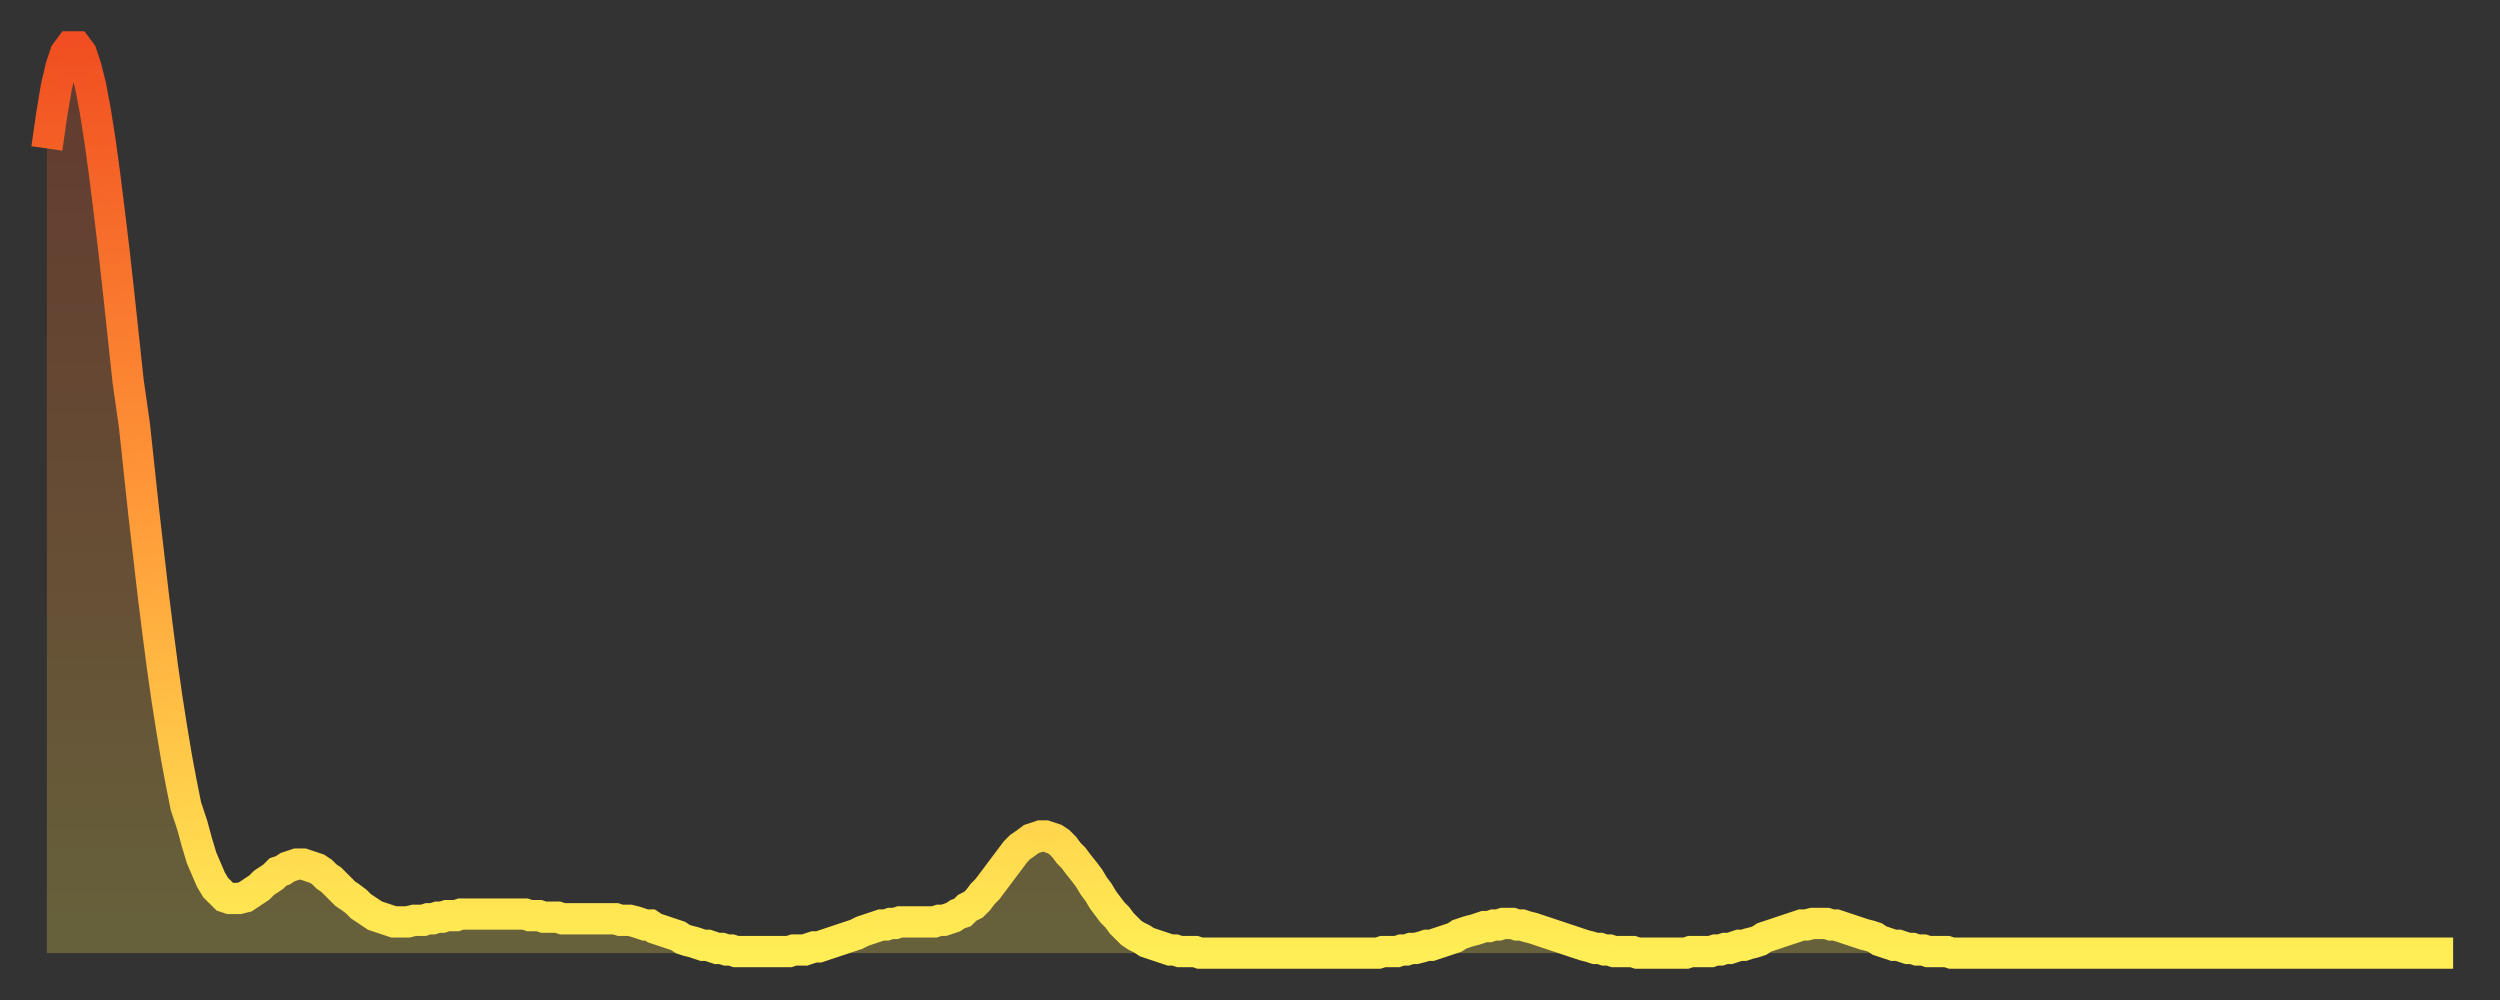
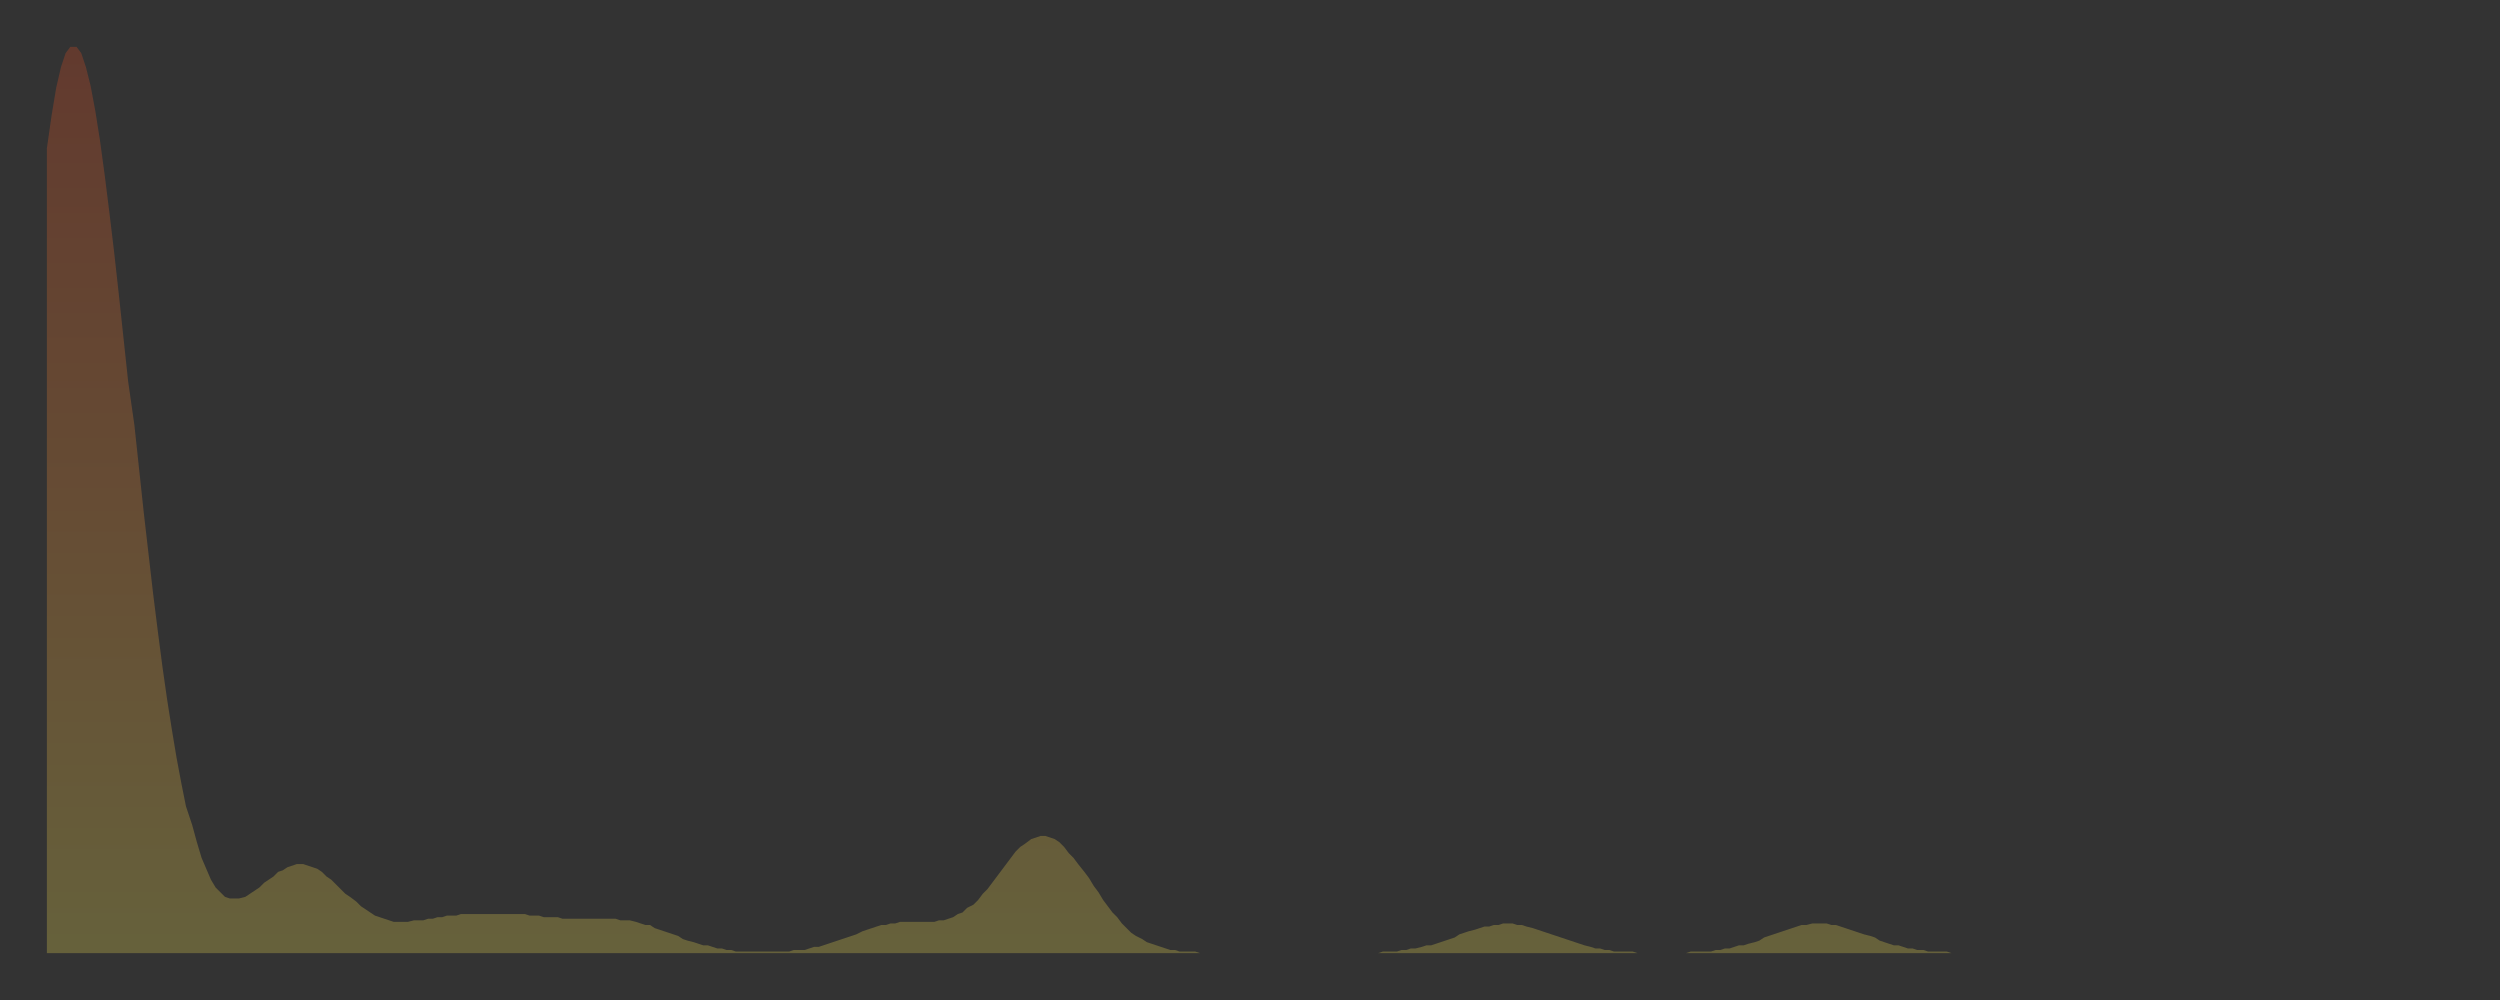
<svg xmlns="http://www.w3.org/2000/svg" baseProfile="full" height="64" version="1.1" width="160">
  <rect width="100%" height="100%" fill="#333333" stroke="none" />
  <defs>
    <linearGradient id="id192318" x1="0" x2="0" y1="0" y2="1">
      <stop offset="0%" stop-color="#f14f21" />
      <stop offset="50%" stop-color="#ff9838" />
      <stop offset="100%" stop-color="#ffee55" />
    </linearGradient>
  </defs>
  <g transform="translate(3,3)">
    <g>
-       <path d="M 0.0 6.5 0.3 4.4 0.6 2.6 0.9 1.3 1.2 0.4 1.5 0.0 1.9 0.0 2.2 0.4 2.5 1.3 2.8 2.5 3.1 4.1 3.4 6.0 3.7 8.2 4.0 10.6 4.3 13.1 4.6 15.8 4.9 18.6 5.2 21.4 5.6 24.2 5.9 27.0 6.2 29.8 6.5 32.4 6.8 35.0 7.1 37.4 7.4 39.7 7.7 41.8 8.0 43.7 8.3 45.5 8.6 47.1 8.9 48.6 9.3 49.8 9.6 50.9 9.9 51.9 10.2 52.6 10.5 53.3 10.8 53.8 11.1 54.1 11.4 54.4 11.7 54.5 12.0 54.5 12.3 54.5 12.7 54.4 13.0 54.2 13.3 54.0 13.6 53.8 13.9 53.5 14.2 53.3 14.5 53.1 14.8 52.8 15.1 52.7 15.4 52.5 15.7 52.4 16.0 52.3 16.4 52.3 16.7 52.4 17.0 52.5 17.3 52.6 17.6 52.8 17.9 53.1 18.2 53.3 18.5 53.6 18.8 53.9 19.1 54.2 19.4 54.4 19.8 54.7 20.1 55.0 20.4 55.2 20.7 55.4 21.0 55.6 21.3 55.7 21.6 55.8 21.9 55.9 22.2 56.0 22.5 56.0 22.8 56.0 23.1 56.0 23.5 55.9 23.8 55.9 24.1 55.9 24.4 55.8 24.7 55.8 25.0 55.7 25.3 55.7 25.6 55.6 25.9 55.6 26.2 55.6 26.5 55.5 26.8 55.5 27.2 55.5 27.5 55.5 27.8 55.5 28.1 55.5 28.4 55.5 28.7 55.5 29.0 55.5 29.3 55.5 29.6 55.5 29.9 55.5 30.2 55.5 30.6 55.5 30.9 55.6 31.2 55.6 31.5 55.6 31.8 55.7 32.1 55.7 32.4 55.7 32.7 55.7 33.0 55.8 33.3 55.8 33.6 55.8 33.9 55.8 34.3 55.8 34.6 55.8 34.9 55.8 35.2 55.8 35.5 55.8 35.8 55.8 36.1 55.8 36.4 55.8 36.7 55.9 37.0 55.9 37.3 55.9 37.7 56.0 38.0 56.1 38.3 56.2 38.6 56.2 38.9 56.4 39.2 56.5 39.5 56.6 39.8 56.7 40.1 56.8 40.4 56.9 40.7 57.1 41.0 57.2 41.4 57.3 41.7 57.4 42.0 57.5 42.3 57.5 42.6 57.6 42.9 57.7 43.2 57.7 43.5 57.8 43.8 57.8 44.1 57.9 44.4 57.9 44.7 57.9 45.1 57.9 45.4 57.9 45.7 57.9 46.0 57.9 46.3 57.9 46.6 57.9 46.9 57.9 47.2 57.9 47.5 57.9 47.8 57.8 48.1 57.8 48.5 57.8 48.8 57.7 49.1 57.6 49.4 57.6 49.7 57.5 50.0 57.4 50.3 57.3 50.6 57.2 50.9 57.1 51.2 57.0 51.5 56.9 51.8 56.8 52.2 56.6 52.5 56.5 52.8 56.4 53.1 56.3 53.4 56.2 53.7 56.2 54.0 56.1 54.3 56.1 54.6 56.0 54.9 56.0 55.2 56.0 55.6 56.0 55.9 56.0 56.2 56.0 56.5 56.0 56.8 56.0 57.1 55.9 57.4 55.9 57.7 55.8 58.0 55.7 58.3 55.5 58.6 55.4 58.9 55.1 59.3 54.9 59.6 54.6 59.9 54.2 60.2 53.9 60.5 53.5 60.8 53.1 61.1 52.7 61.4 52.3 61.7 51.9 62.0 51.5 62.3 51.2 62.6 51.0 63.0 50.7 63.3 50.6 63.6 50.5 63.9 50.5 64.2 50.6 64.5 50.7 64.8 50.9 65.1 51.2 65.4 51.6 65.7 51.9 66.0 52.3 66.4 52.8 66.7 53.2 67.0 53.7 67.3 54.1 67.6 54.6 67.9 55.0 68.2 55.4 68.5 55.7 68.8 56.1 69.1 56.4 69.4 56.7 69.7 56.9 70.1 57.1 70.4 57.3 70.7 57.4 71.0 57.5 71.3 57.6 71.6 57.7 71.9 57.8 72.2 57.8 72.5 57.9 72.8 57.9 73.1 57.9 73.5 57.9 73.8 58.0 74.1 58.0 74.4 58.0 74.7 58.0 75.0 58.0 75.3 58.0 75.6 58.0 75.9 58.0 76.2 58.0 76.5 58.0 76.8 58.0 77.2 58.0 77.5 58.0 77.8 58.0 78.1 58.0 78.4 58.0 78.7 58.0 79.0 58.0 79.3 58.0 79.6 58.0 79.9 58.0 80.2 58.0 80.5 58.0 80.9 58.0 81.2 58.0 81.5 58.0 81.8 58.0 82.1 58.0 82.4 58.0 82.7 58.0 83.0 58.0 83.3 58.0 83.6 58.0 83.9 58.0 84.3 58.0 84.6 58.0 84.9 58.0 85.2 58.0 85.5 57.9 85.8 57.9 86.1 57.9 86.4 57.9 86.7 57.8 87.0 57.8 87.3 57.7 87.6 57.7 88.0 57.6 88.3 57.5 88.6 57.5 88.9 57.4 89.2 57.3 89.5 57.2 89.8 57.1 90.1 57.0 90.4 56.8 90.7 56.7 91.0 56.6 91.4 56.5 91.7 56.4 92.0 56.3 92.3 56.3 92.6 56.2 92.9 56.2 93.2 56.1 93.5 56.1 93.8 56.1 94.1 56.2 94.4 56.2 94.7 56.3 95.1 56.4 95.4 56.5 95.7 56.6 96.0 56.7 96.3 56.8 96.6 56.9 96.9 57.0 97.2 57.1 97.5 57.2 97.8 57.3 98.1 57.4 98.4 57.5 98.8 57.6 99.1 57.7 99.4 57.7 99.7 57.8 100.0 57.8 100.3 57.9 100.6 57.9 100.9 57.9 101.2 57.9 101.5 57.9 101.8 58.0 102.2 58.0 102.5 58.0 102.8 58.0 103.1 58.0 103.4 58.0 103.7 58.0 104.0 58.0 104.3 58.0 104.6 58.0 104.9 58.0 105.2 57.9 105.5 57.9 105.9 57.9 106.2 57.9 106.5 57.9 106.8 57.8 107.1 57.8 107.4 57.7 107.7 57.7 108.0 57.6 108.3 57.5 108.6 57.5 108.9 57.4 109.3 57.3 109.6 57.2 109.9 57.0 110.2 56.9 110.5 56.8 110.8 56.7 111.1 56.6 111.4 56.5 111.7 56.4 112.0 56.3 112.3 56.2 112.6 56.2 113.0 56.1 113.3 56.1 113.6 56.1 113.9 56.1 114.2 56.2 114.5 56.2 114.8 56.3 115.1 56.4 115.4 56.5 115.7 56.6 116.0 56.7 116.3 56.8 116.7 56.9 117.0 57.0 117.3 57.2 117.6 57.3 117.9 57.4 118.2 57.5 118.5 57.5 118.8 57.6 119.1 57.7 119.4 57.7 119.7 57.8 120.1 57.8 120.4 57.9 120.7 57.9 121.0 57.9 121.3 57.9 121.6 57.9 121.9 58.0 122.2 58.0 122.5 58.0 122.8 58.0 123.1 58.0 123.4 58.0 123.8 58.0 124.1 58.0 124.4 58.0 124.7 58.0 125.0 58.0 125.3 58.0 125.6 58.0 125.9 58.0 126.2 58.0 126.5 58.0 126.8 58.0 127.2 58.0 127.5 58.0 127.8 58.0 128.1 58.0 128.4 58.0 128.7 58.0 129.0 58.0 129.3 58.0 129.6 58.0 129.9 58.0 130.2 58.0 130.5 58.0 130.9 58.0 131.2 58.0 131.5 58.0 131.8 58.0 132.1 58.0 132.4 58.0 132.7 58.0 133.0 58.0 133.3 58.0 133.6 58.0 133.9 58.0 134.2 58.0 134.6 58.0 134.9 58.0 135.2 58.0 135.5 58.0 135.8 58.0 136.1 58.0 136.4 58.0 136.7 58.0 137.0 58.0 137.3 58.0 137.6 58.0 138.0 58.0 138.3 58.0 138.6 58.0 138.9 58.0 139.2 58.0 139.5 58.0 139.8 58.0 140.1 58.0 140.4 58.0 140.7 58.0 141.0 58.0 141.3 58.0 141.7 58.0 142.0 58.0 142.3 58.0 142.6 58.0 142.9 58.0 143.2 58.0 143.5 58.0 143.8 58.0 144.1 58.0 144.4 58.0 144.7 58.0 145.1 58.0 145.4 58.0 145.7 58.0 146.0 58.0 146.3 58.0 146.6 58.0 146.9 58.0 147.2 58.0 147.5 58.0 147.8 58.0 148.1 58.0 148.4 58.0 148.8 58.0 149.1 58.0 149.4 58.0 149.7 58.0 150.0 58.0 150.3 58.0 150.6 58.0 150.9 58.0 151.2 58.0 151.5 58.0 151.8 58.0 152.1 58.0 152.5 58.0 152.8 58.0 153.1 58.0 153.4 58.0 153.7 58.0 154.0 58.0" fill="none" id="graph-curve" opacity="1" stroke="url(#id192318)" stroke-width="2" />
      <path d="M 0 58 L 0.0 6.5 0.3 4.4 0.6 2.6 0.9 1.3 1.2 0.4 1.5 0.0 1.9 0.0 2.2 0.4 2.5 1.3 2.8 2.5 3.1 4.1 3.4 6.0 3.7 8.2 4.0 10.6 4.3 13.1 4.6 15.8 4.9 18.6 5.2 21.4 5.6 24.2 5.9 27.0 6.2 29.8 6.5 32.4 6.8 35.0 7.1 37.4 7.4 39.7 7.7 41.8 8.0 43.7 8.3 45.5 8.6 47.1 8.9 48.6 9.3 49.8 9.6 50.9 9.9 51.9 10.2 52.6 10.5 53.3 10.8 53.8 11.1 54.1 11.4 54.4 11.7 54.5 12.0 54.5 12.3 54.5 12.7 54.4 13.0 54.2 13.3 54.0 13.6 53.8 13.9 53.5 14.2 53.3 14.5 53.1 14.8 52.8 15.1 52.7 15.4 52.5 15.7 52.4 16.0 52.3 16.4 52.3 16.7 52.4 17.0 52.5 17.3 52.6 17.6 52.8 17.9 53.1 18.2 53.3 18.5 53.6 18.8 53.9 19.1 54.2 19.4 54.4 19.8 54.7 20.1 55.0 20.4 55.2 20.7 55.4 21.0 55.6 21.3 55.7 21.6 55.8 21.9 55.9 22.2 56.0 22.5 56.0 22.8 56.0 23.1 56.0 23.5 55.9 23.8 55.9 24.1 55.9 24.4 55.8 24.7 55.8 25.0 55.7 25.3 55.7 25.6 55.6 25.9 55.6 26.2 55.6 26.5 55.5 26.8 55.5 27.2 55.5 27.5 55.5 27.8 55.5 28.1 55.5 28.4 55.5 28.7 55.5 29.0 55.5 29.3 55.5 29.6 55.5 29.9 55.5 30.2 55.5 30.6 55.5 30.9 55.6 31.2 55.6 31.5 55.6 31.8 55.7 32.1 55.7 32.4 55.7 32.7 55.7 33.0 55.8 33.3 55.8 33.6 55.8 33.9 55.8 34.3 55.8 34.6 55.8 34.9 55.8 35.2 55.8 35.5 55.8 35.8 55.8 36.1 55.8 36.4 55.8 36.7 55.9 37.0 55.9 37.3 55.9 37.7 56.0 38.0 56.1 38.3 56.2 38.6 56.2 38.9 56.4 39.2 56.5 39.5 56.6 39.8 56.7 40.1 56.8 40.4 56.9 40.7 57.1 41.0 57.2 41.4 57.3 41.7 57.4 42.0 57.5 42.3 57.5 42.6 57.6 42.9 57.7 43.2 57.7 43.5 57.8 43.8 57.8 44.1 57.9 44.4 57.9 44.7 57.9 45.1 57.9 45.4 57.9 45.7 57.9 46.0 57.9 46.3 57.9 46.6 57.9 46.9 57.9 47.2 57.9 47.5 57.9 47.8 57.8 48.1 57.8 48.5 57.8 48.8 57.7 49.1 57.6 49.4 57.6 49.7 57.5 50.0 57.4 50.3 57.3 50.6 57.2 50.9 57.1 51.2 57.0 51.5 56.9 51.8 56.8 52.2 56.6 52.5 56.5 52.8 56.4 53.1 56.3 53.4 56.2 53.7 56.2 54.0 56.1 54.3 56.1 54.6 56.0 54.9 56.0 55.2 56.0 55.6 56.0 55.9 56.0 56.2 56.0 56.5 56.0 56.8 56.0 57.1 55.9 57.4 55.9 57.7 55.8 58.0 55.7 58.3 55.5 58.6 55.4 58.9 55.1 59.3 54.9 59.6 54.6 59.9 54.2 60.2 53.9 60.5 53.5 60.8 53.1 61.1 52.7 61.4 52.3 61.7 51.9 62.0 51.5 62.3 51.2 62.6 51.0 63.0 50.7 63.3 50.6 63.6 50.5 63.9 50.5 64.2 50.6 64.5 50.7 64.8 50.9 65.1 51.2 65.4 51.6 65.7 51.9 66.0 52.3 66.4 52.8 66.7 53.2 67.0 53.7 67.3 54.1 67.6 54.6 67.9 55.0 68.2 55.4 68.5 55.7 68.8 56.1 69.1 56.4 69.4 56.7 69.7 56.9 70.1 57.1 70.4 57.3 70.7 57.4 71.0 57.5 71.3 57.6 71.6 57.7 71.9 57.8 72.2 57.8 72.5 57.9 72.8 57.9 73.1 57.9 73.5 57.9 73.8 58.0 74.1 58.0 74.4 58.0 74.7 58.0 75.0 58.0 75.3 58.0 75.6 58.0 75.9 58.0 76.2 58.0 76.5 58.0 76.8 58.0 77.2 58.0 77.5 58.0 77.8 58.0 78.1 58.0 78.4 58.0 78.7 58.0 79.0 58.0 79.3 58.0 79.6 58.0 79.9 58.0 80.2 58.0 80.5 58.0 80.9 58.0 81.2 58.0 81.5 58.0 81.8 58.0 82.1 58.0 82.4 58.0 82.7 58.0 83.0 58.0 83.3 58.0 83.6 58.0 83.9 58.0 84.3 58.0 84.6 58.0 84.9 58.0 85.2 58.0 85.5 57.9 85.8 57.9 86.1 57.9 86.4 57.9 86.7 57.8 87.0 57.8 87.3 57.7 87.6 57.7 88.0 57.6 88.3 57.5 88.6 57.5 88.9 57.4 89.2 57.3 89.5 57.2 89.8 57.1 90.1 57.0 90.4 56.8 90.7 56.7 91.0 56.6 91.4 56.5 91.7 56.4 92.0 56.3 92.3 56.3 92.6 56.2 92.9 56.2 93.2 56.1 93.5 56.1 93.8 56.1 94.1 56.2 94.4 56.2 94.7 56.3 95.1 56.4 95.4 56.5 95.7 56.6 96.0 56.7 96.3 56.8 96.6 56.9 96.9 57.0 97.2 57.1 97.5 57.2 97.8 57.3 98.1 57.4 98.4 57.5 98.8 57.6 99.1 57.7 99.4 57.7 99.7 57.8 100.0 57.8 100.3 57.9 100.6 57.9 100.9 57.9 101.2 57.9 101.5 57.9 101.8 58.0 102.2 58.0 102.5 58.0 102.8 58.0 103.1 58.0 103.4 58.0 103.7 58.0 104.0 58.0 104.3 58.0 104.6 58.0 104.9 58.0 105.2 57.9 105.5 57.9 105.9 57.9 106.2 57.9 106.5 57.9 106.8 57.8 107.1 57.8 107.4 57.7 107.7 57.7 108.0 57.6 108.3 57.5 108.6 57.5 108.9 57.4 109.3 57.3 109.6 57.2 109.9 57.0 110.2 56.9 110.5 56.8 110.8 56.7 111.1 56.6 111.4 56.5 111.7 56.4 112.0 56.3 112.3 56.2 112.6 56.2 113.0 56.1 113.3 56.1 113.6 56.1 113.9 56.1 114.2 56.2 114.5 56.2 114.8 56.3 115.1 56.4 115.4 56.5 115.7 56.6 116.0 56.7 116.3 56.8 116.7 56.9 117.0 57.0 117.3 57.2 117.6 57.3 117.9 57.4 118.2 57.5 118.5 57.5 118.8 57.6 119.1 57.7 119.4 57.7 119.7 57.8 120.1 57.8 120.4 57.9 120.7 57.9 121.0 57.9 121.3 57.9 121.6 57.9 121.9 58.0 122.2 58.0 122.5 58.0 122.8 58.0 123.1 58.0 123.4 58.0 123.8 58.0 124.1 58.0 124.4 58.0 124.7 58.0 125.0 58.0 125.3 58.0 125.6 58.0 125.9 58.0 126.2 58.0 126.5 58.0 126.8 58.0 127.2 58.0 127.5 58.0 127.8 58.0 128.1 58.0 128.4 58.0 128.7 58.0 129.0 58.0 129.3 58.0 129.6 58.0 129.9 58.0 130.2 58.0 130.5 58.0 130.9 58.0 131.2 58.0 131.5 58.0 131.8 58.0 132.1 58.0 132.4 58.0 132.7 58.0 133.0 58.0 133.3 58.0 133.6 58.0 133.9 58.0 134.2 58.0 134.6 58.0 134.9 58.0 135.2 58.0 135.5 58.0 135.8 58.0 136.1 58.0 136.4 58.0 136.7 58.0 137.0 58.0 137.3 58.0 137.6 58.0 138.0 58.0 138.3 58.0 138.6 58.0 138.9 58.0 139.2 58.0 139.5 58.0 139.8 58.0 140.1 58.0 140.4 58.0 140.7 58.0 141.0 58.0 141.3 58.0 141.7 58.0 142.0 58.0 142.3 58.0 142.6 58.0 142.9 58.0 143.2 58.0 143.5 58.0 143.8 58.0 144.1 58.0 144.4 58.0 144.7 58.0 145.1 58.0 145.4 58.0 145.7 58.0 146.0 58.0 146.3 58.0 146.6 58.0 146.9 58.0 147.2 58.0 147.5 58.0 147.8 58.0 148.1 58.0 148.4 58.0 148.8 58.0 149.1 58.0 149.4 58.0 149.7 58.0 150.0 58.0 150.3 58.0 150.6 58.0 150.9 58.0 151.2 58.0 151.5 58.0 151.8 58.0 152.1 58.0 152.5 58.0 152.8 58.0 153.1 58.0 153.4 58.0 153.7 58.0 154.0 58.0 154 58" fill="url(#id192318)" fill-opacity=".25" id="graph-shadow" />
    </g>
  </g>
</svg>